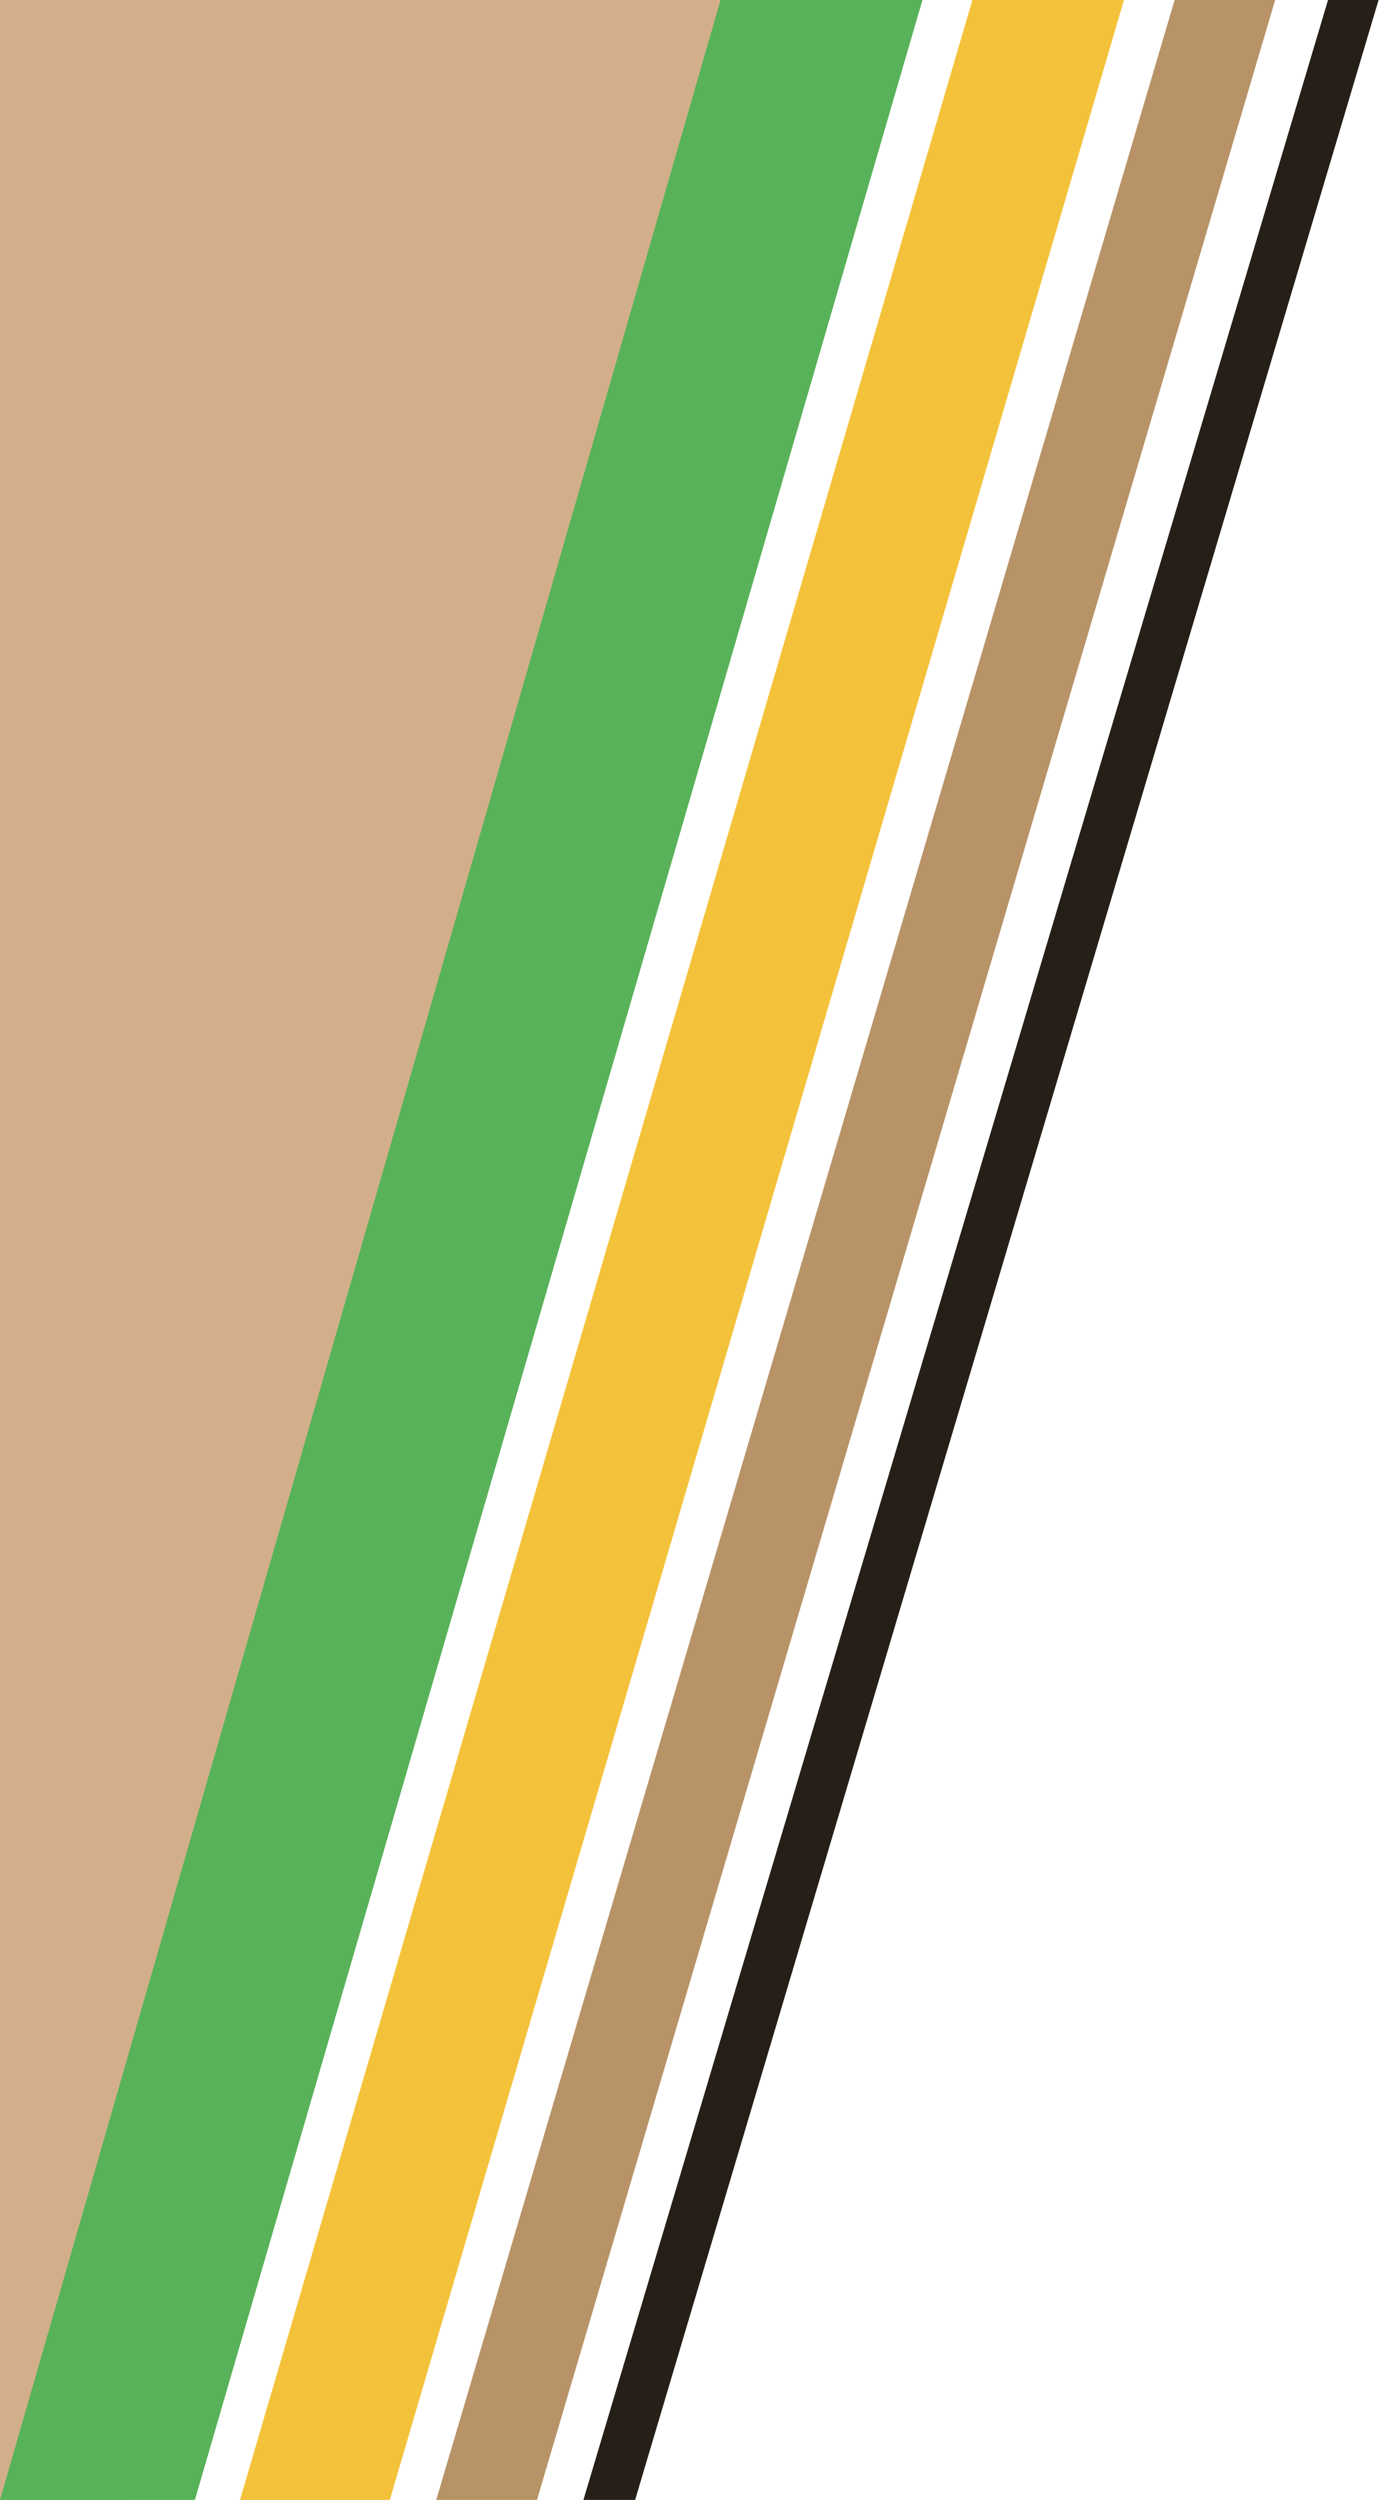
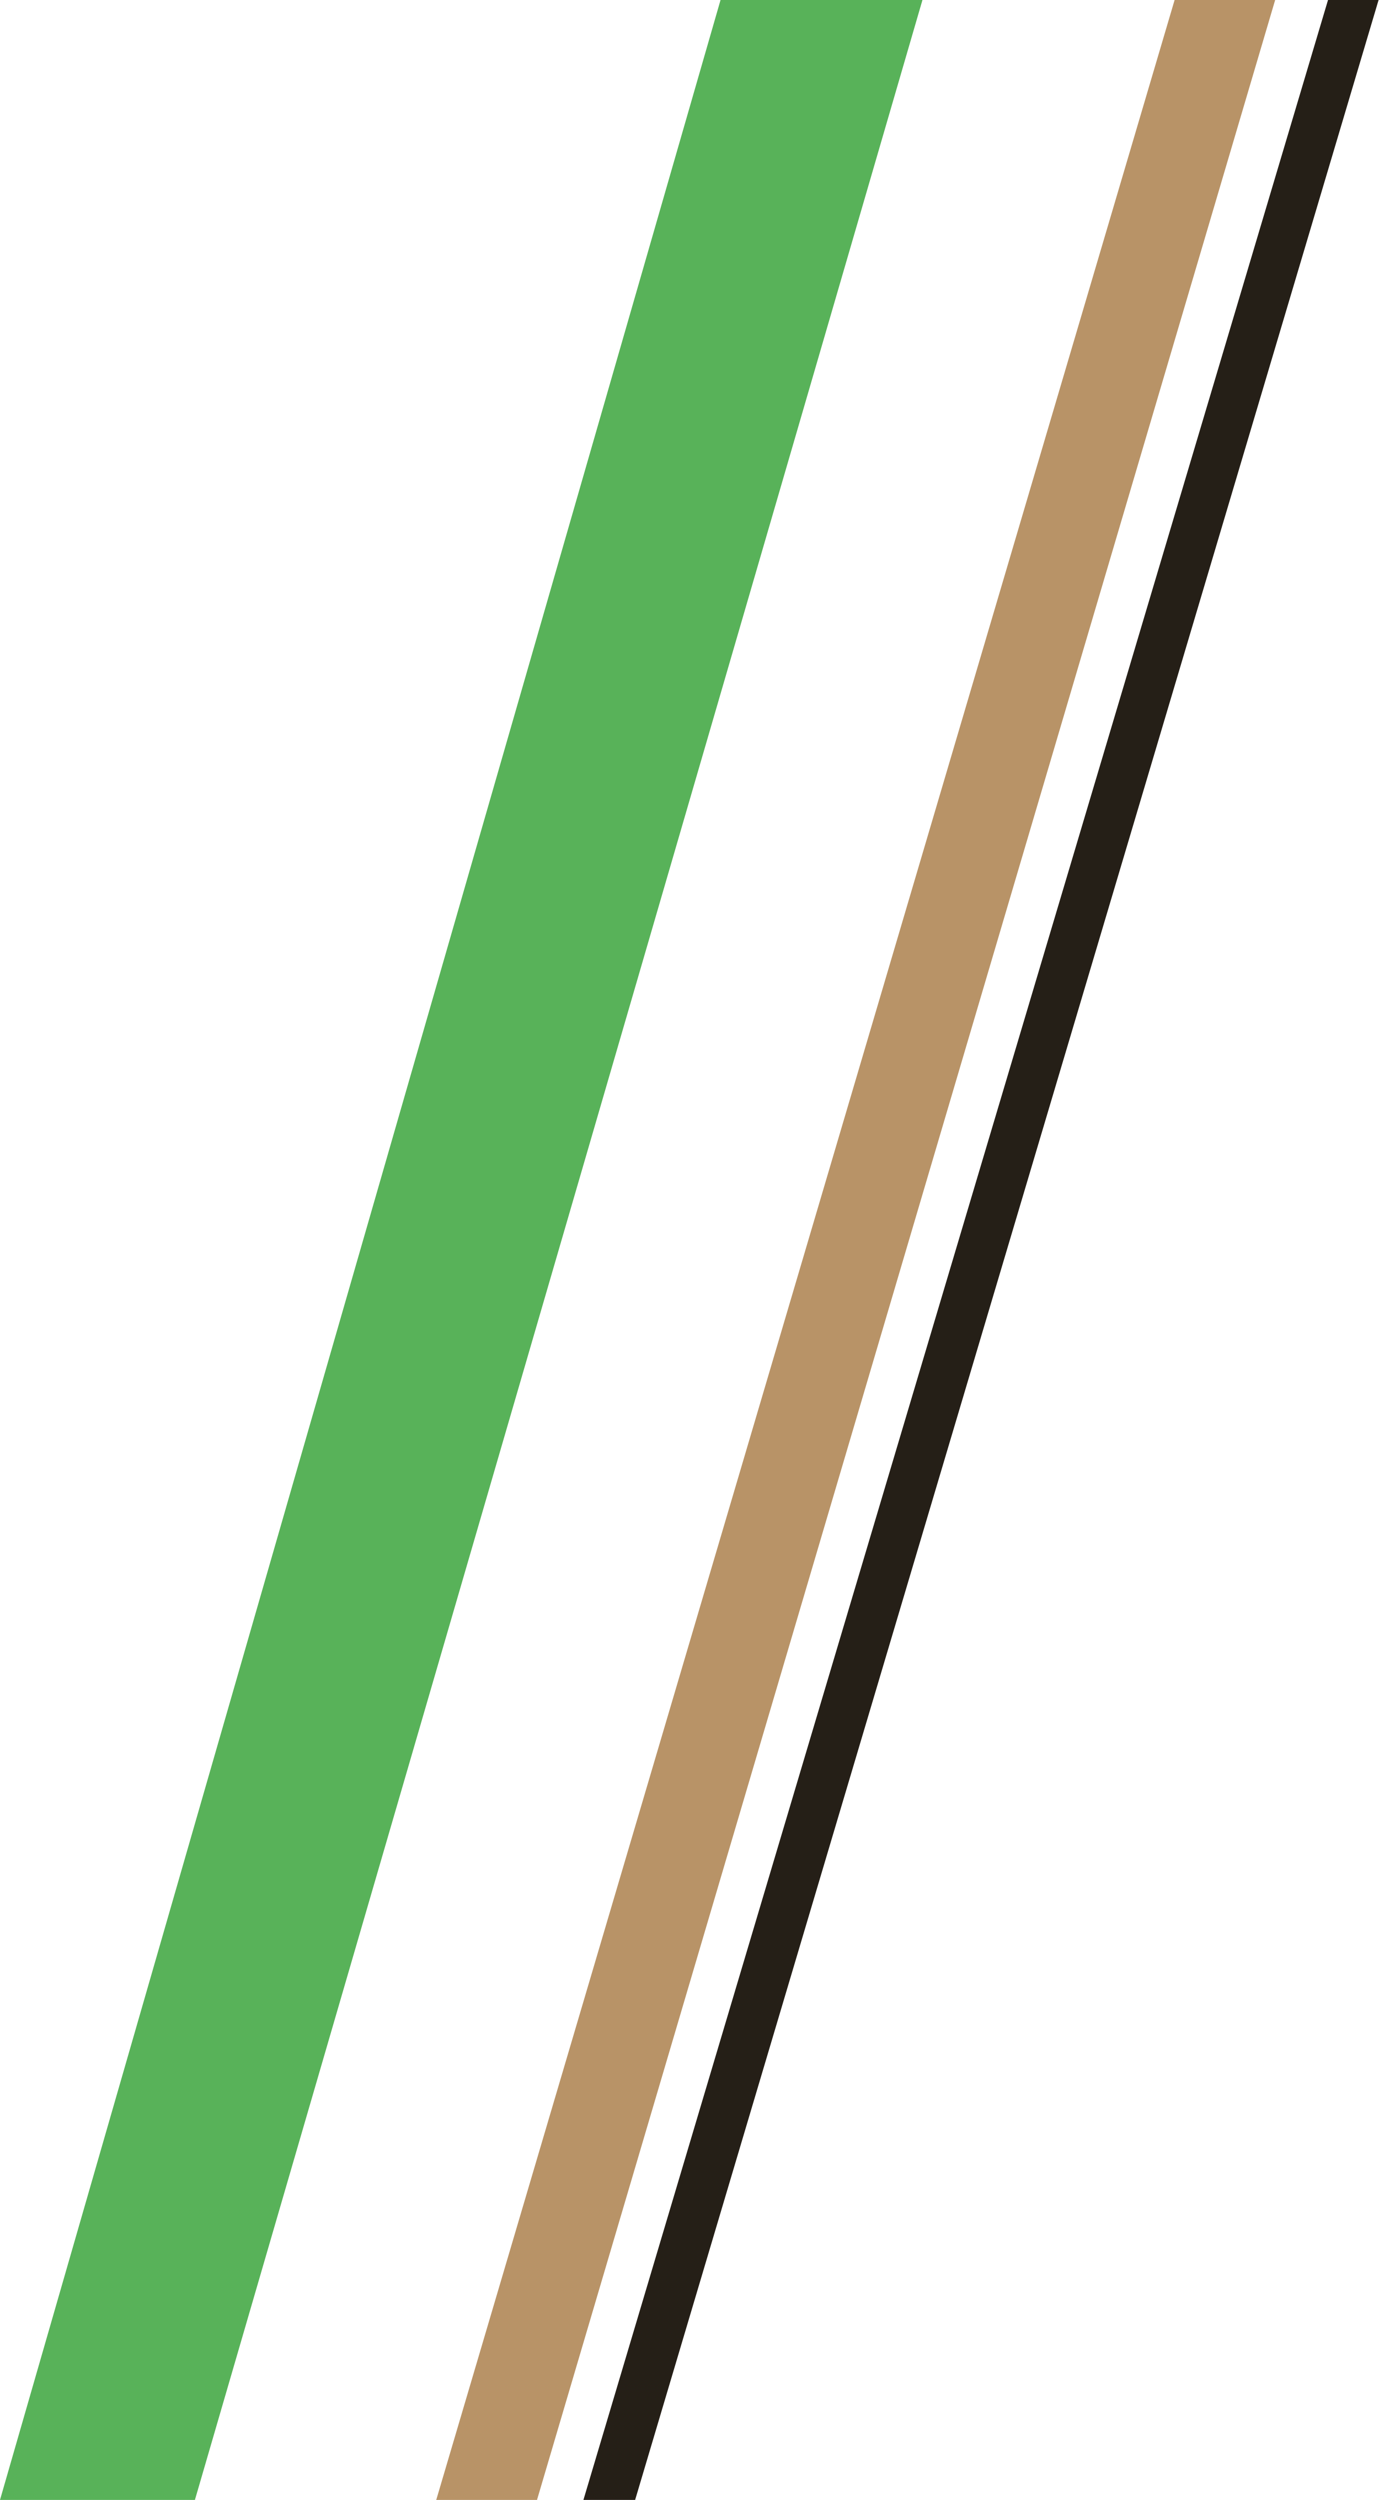
<svg xmlns="http://www.w3.org/2000/svg" width="520" height="942" viewBox="0 0 520 942" fill="none">
-   <path d="M0 0H299.5L48.5 942H0V0Z" fill="#D2AF8A" />
  <path d="M271.703 0L347.844 0L73.5 942H0L271.703 0Z" fill="#58B259" />
-   <path d="M366.674 0L423.844 0L147 942H90.5L366.674 0Z" fill="#F4C23A" />
  <path d="M442.927 0L480.844 0L202.5 942H164.5L442.927 0Z" fill="#B89367" />
  <path d="M500.774 0L519.844 0L239.5 942H220L500.774 0Z" fill="#251F17" />
</svg>